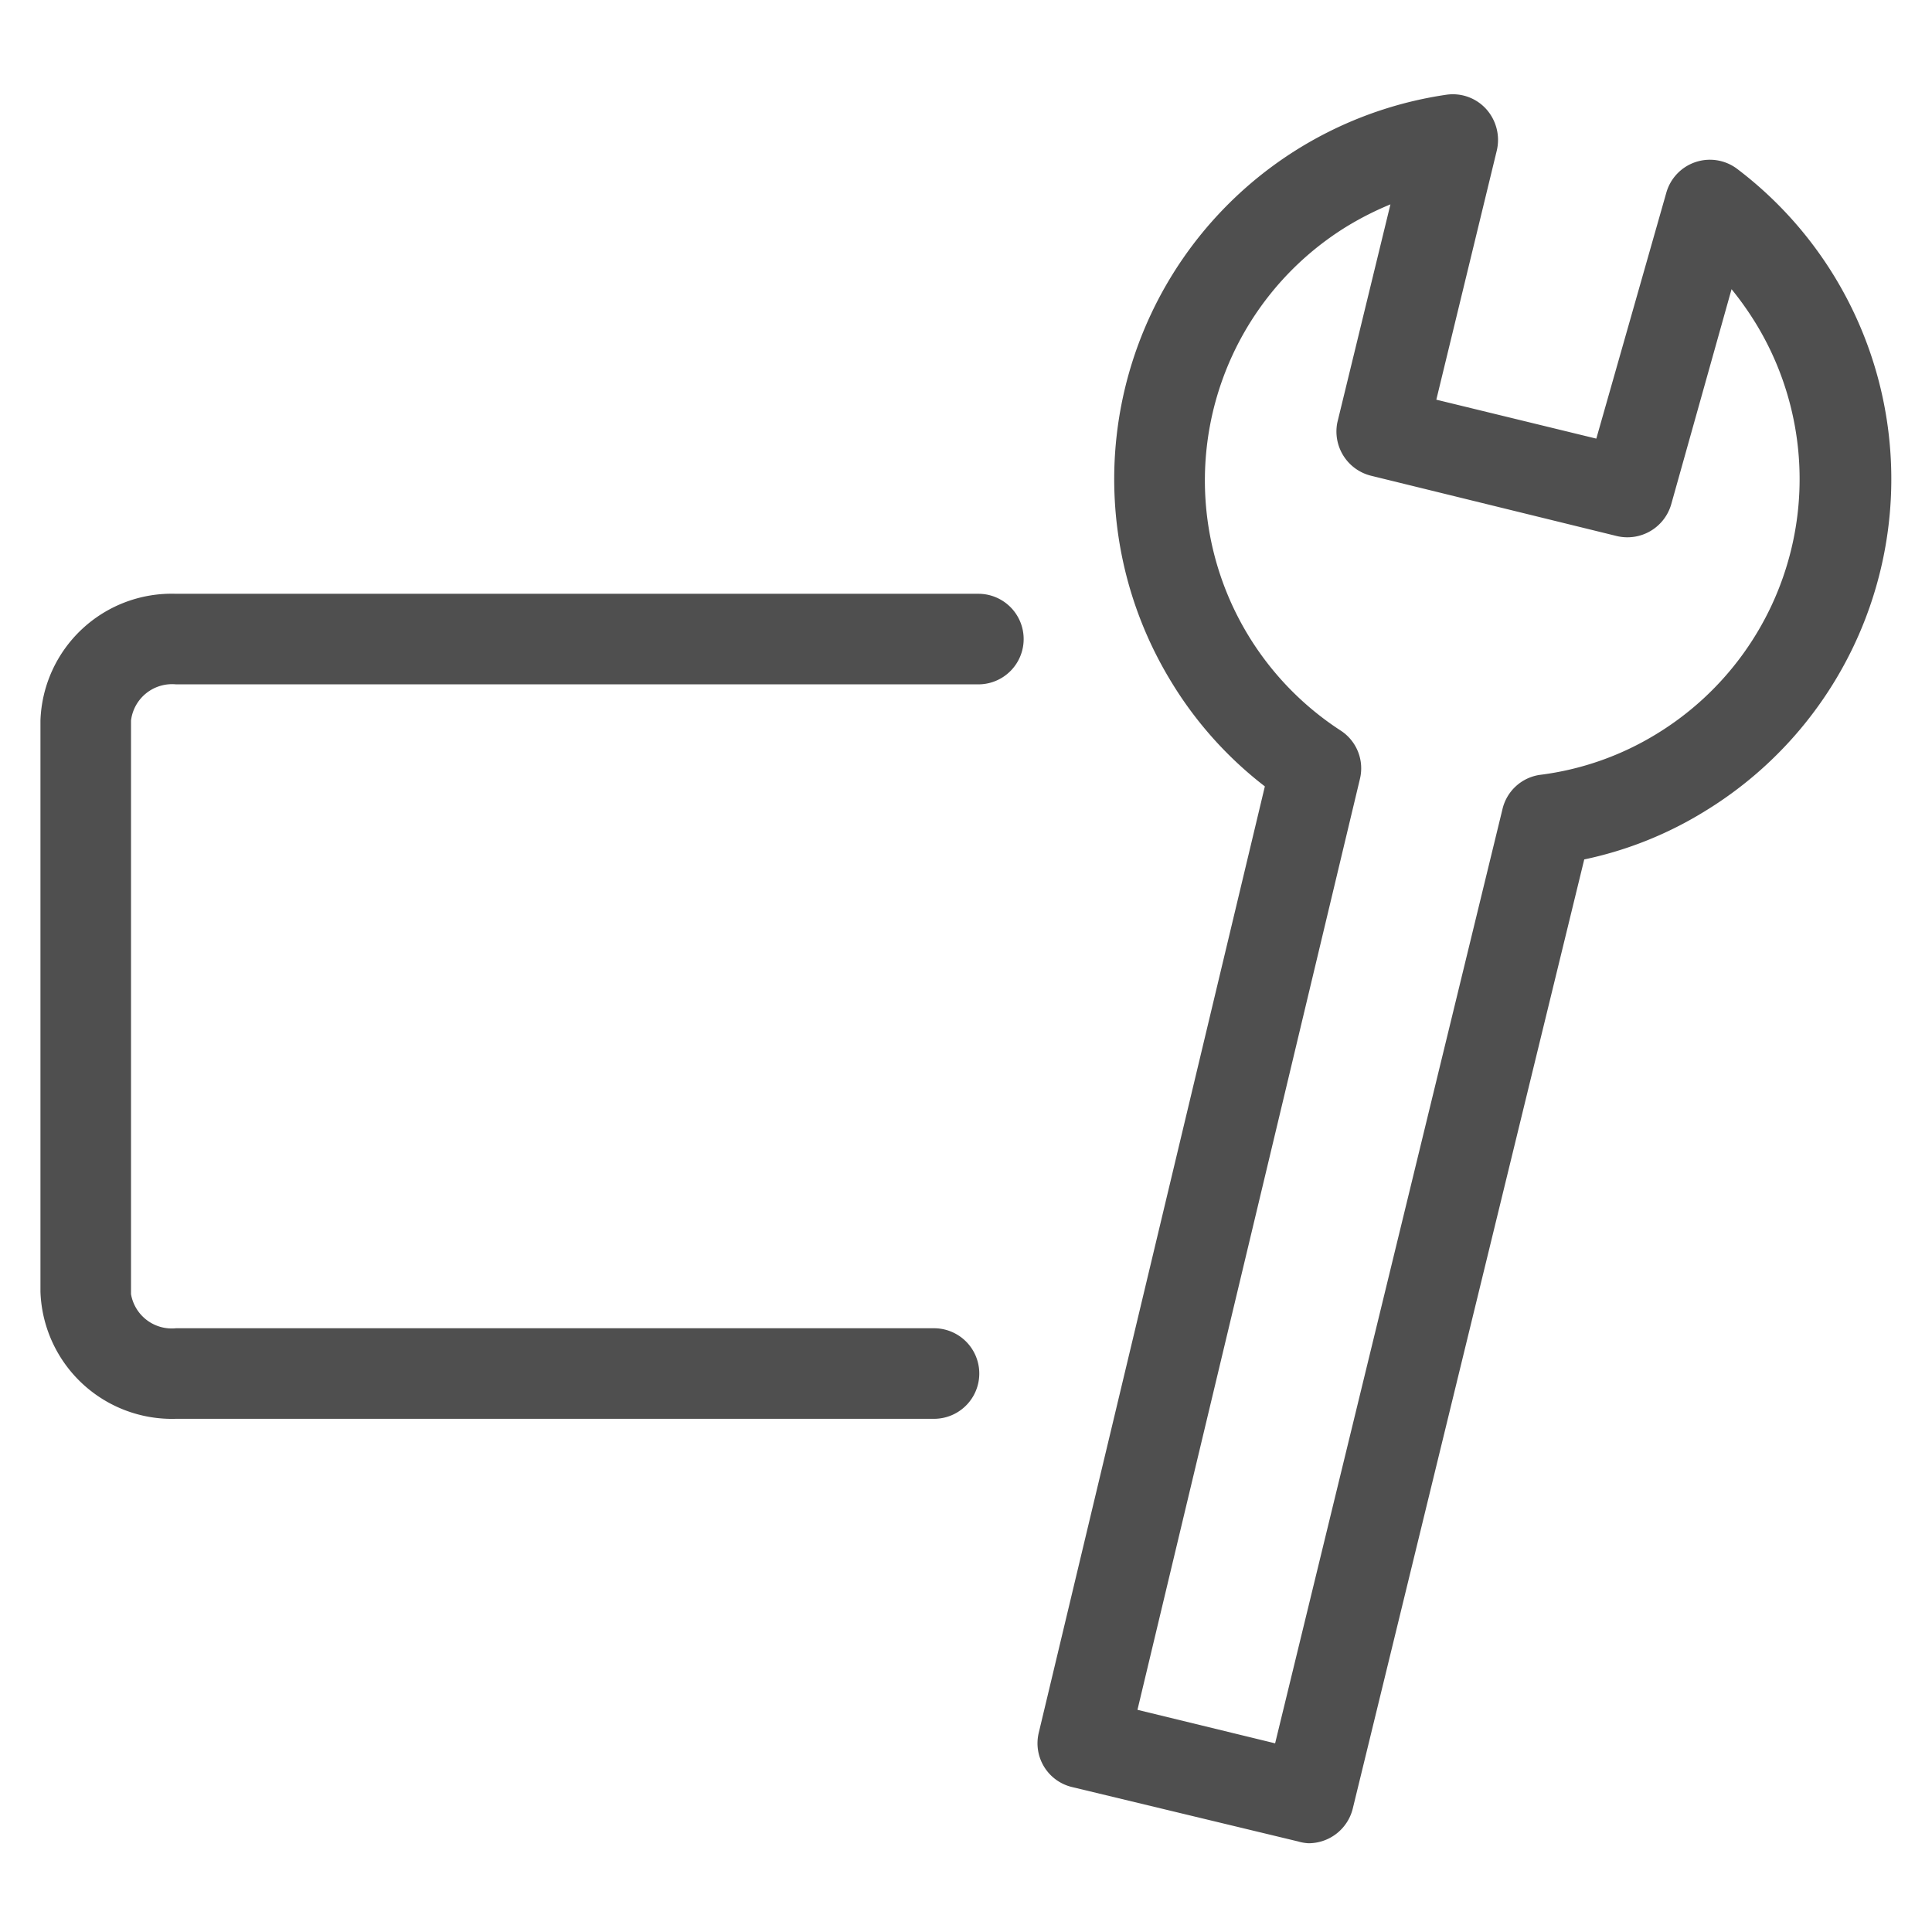
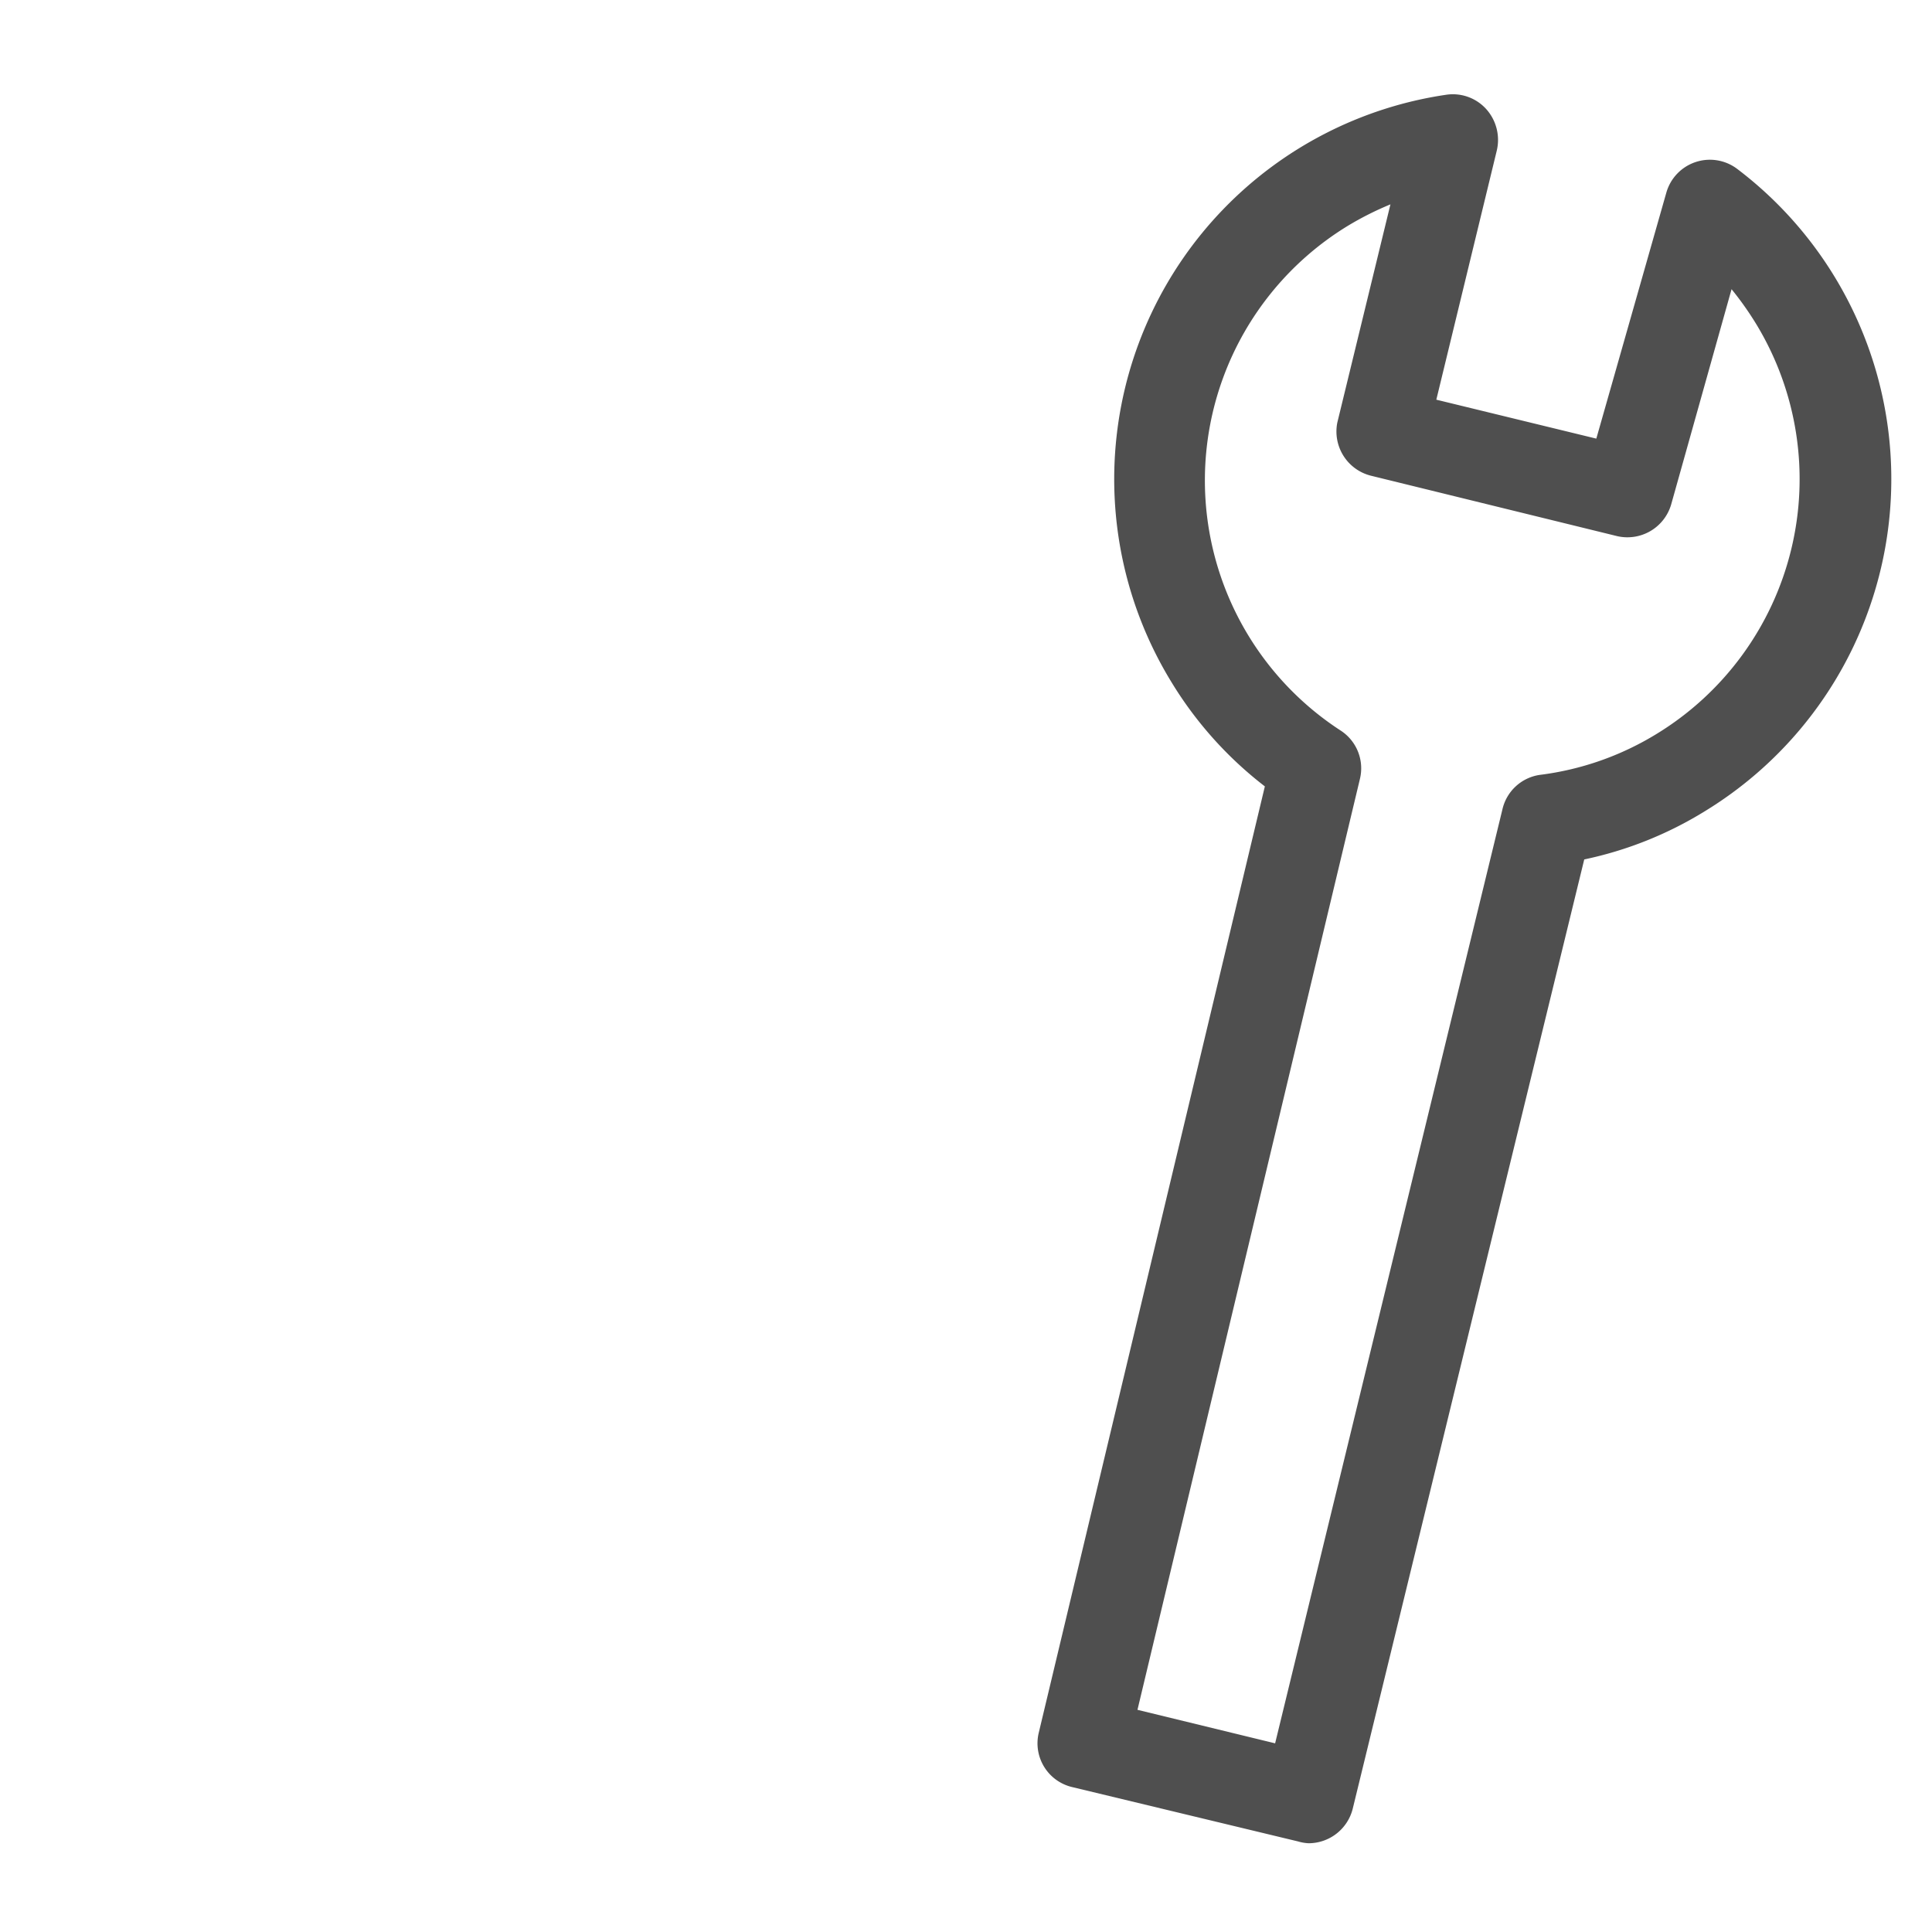
<svg xmlns="http://www.w3.org/2000/svg" viewBox="0 0 64 64">
  <g id="customfield">
    <path d="M43.35,61.06A1.47,1.47,0,0,1,43,61L35.52,59.2a1.49,1.49,0,0,1-1.11-1.8L41.9,26.05a12.65,12.65,0,0,1-3.11-3.48A12.87,12.87,0,0,1,47.9,3.14a1.49,1.49,0,0,1,1.33.47A1.53,1.53,0,0,1,49.58,5l-2,8.24,5.3,1.29L55.2,6.38a1.5,1.5,0,0,1,2.34-.79,12.89,12.89,0,0,1-1.06,21.28,12.5,12.5,0,0,1-4,1.6L44.81,59.92A1.51,1.51,0,0,1,43.35,61.06Zm-5.67-4.42,4.56,1.11,7.53-30.94A1.49,1.49,0,0,1,51,25.67a9.69,9.69,0,0,0,3.88-1.36,9.89,9.89,0,0,0,3.3-13.57,10.54,10.54,0,0,0-.82-1.16l-2,7.13a1.51,1.51,0,0,1-1.79,1.05l-8.15-2A1.51,1.51,0,0,1,44.3,14l1.76-7.23a10.34,10.34,0,0,0-1.41.71,9.88,9.88,0,0,0-.24,16.72,1.49,1.49,0,0,1,.64,1.6Z" style="fill:#4f4f4f" />
-     <path d="M30.94,47H5.83a4.36,4.36,0,0,1-4.49-4.21V23.87a4.35,4.35,0,0,1,4.49-4.2H32.41a1.5,1.5,0,0,1,0,3H5.83a1.37,1.37,0,0,0-1.49,1.2v19A1.37,1.37,0,0,0,5.83,44H30.94a1.5,1.5,0,0,1,0,3Z" style="fill:#4f4f4f" />
  </g>
</svg>